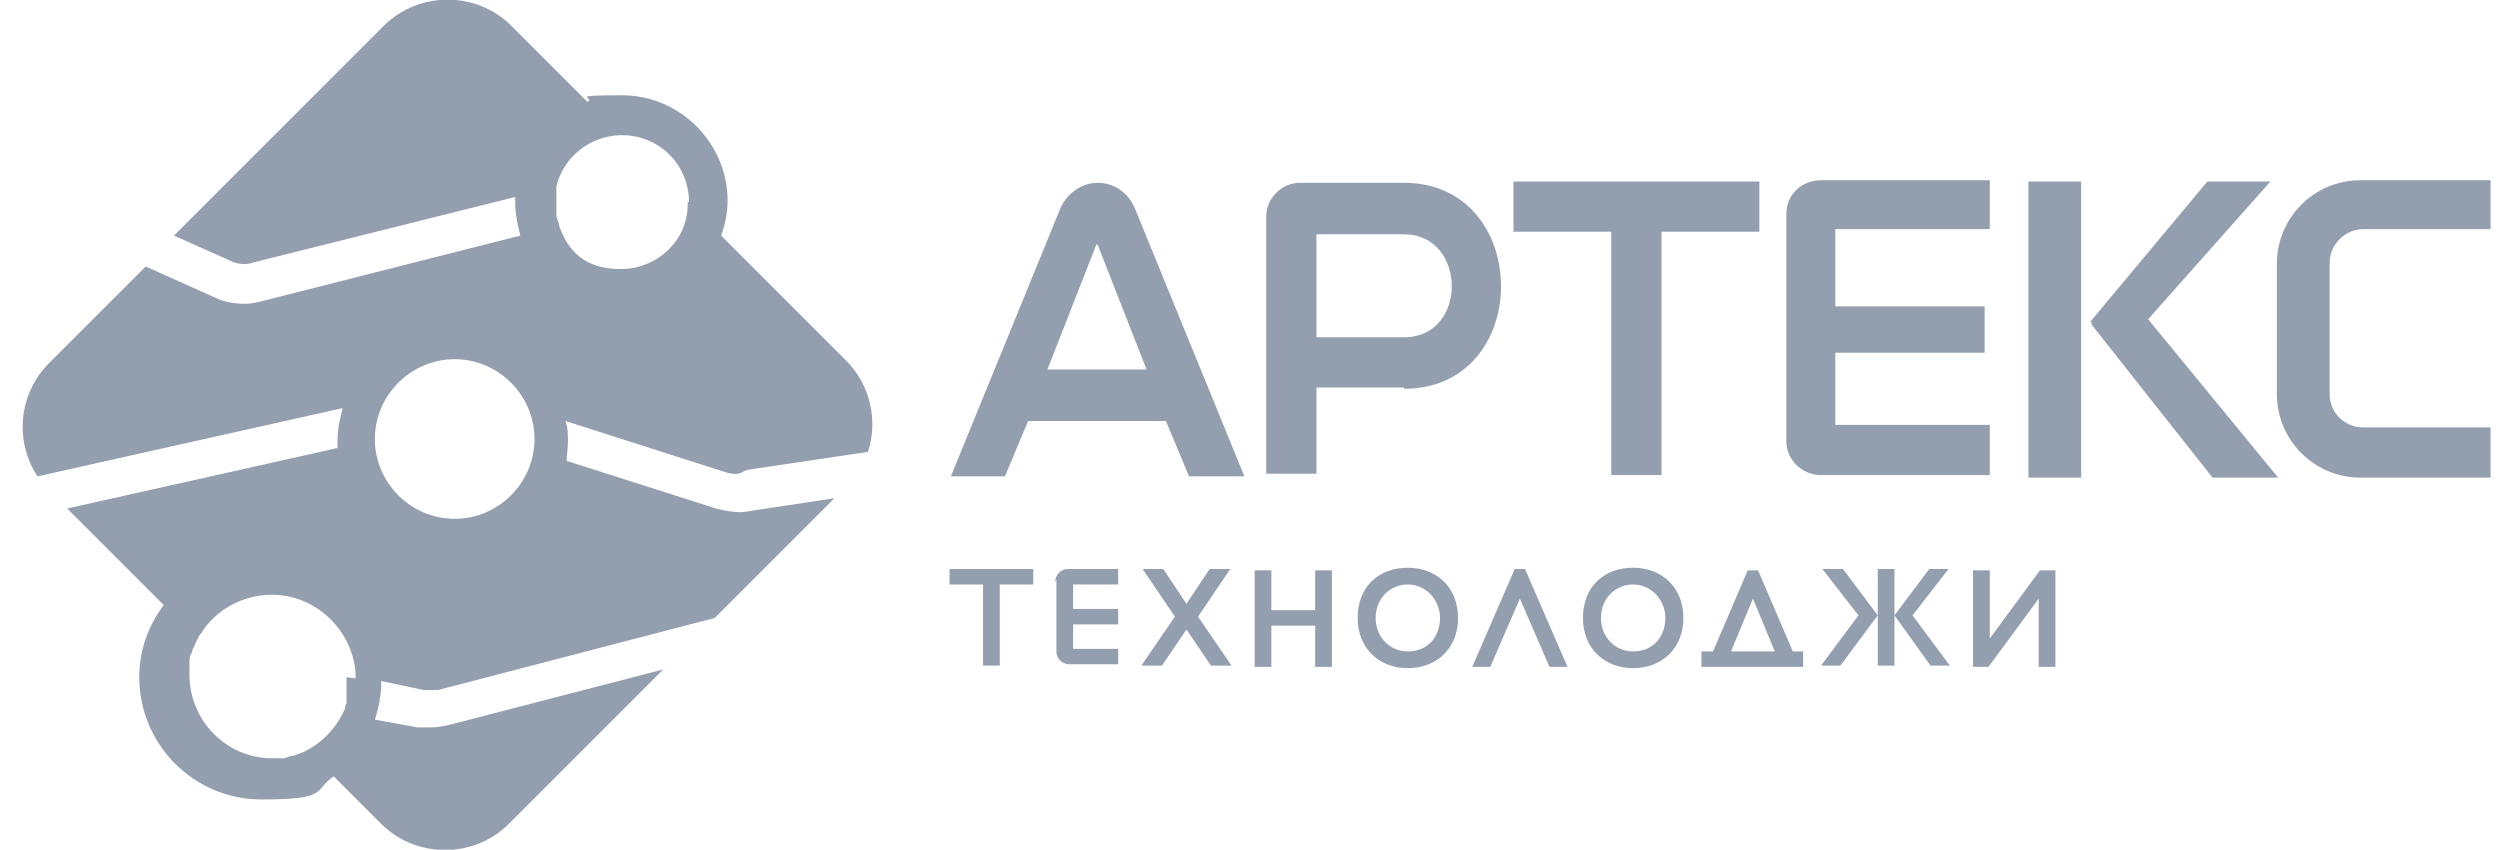
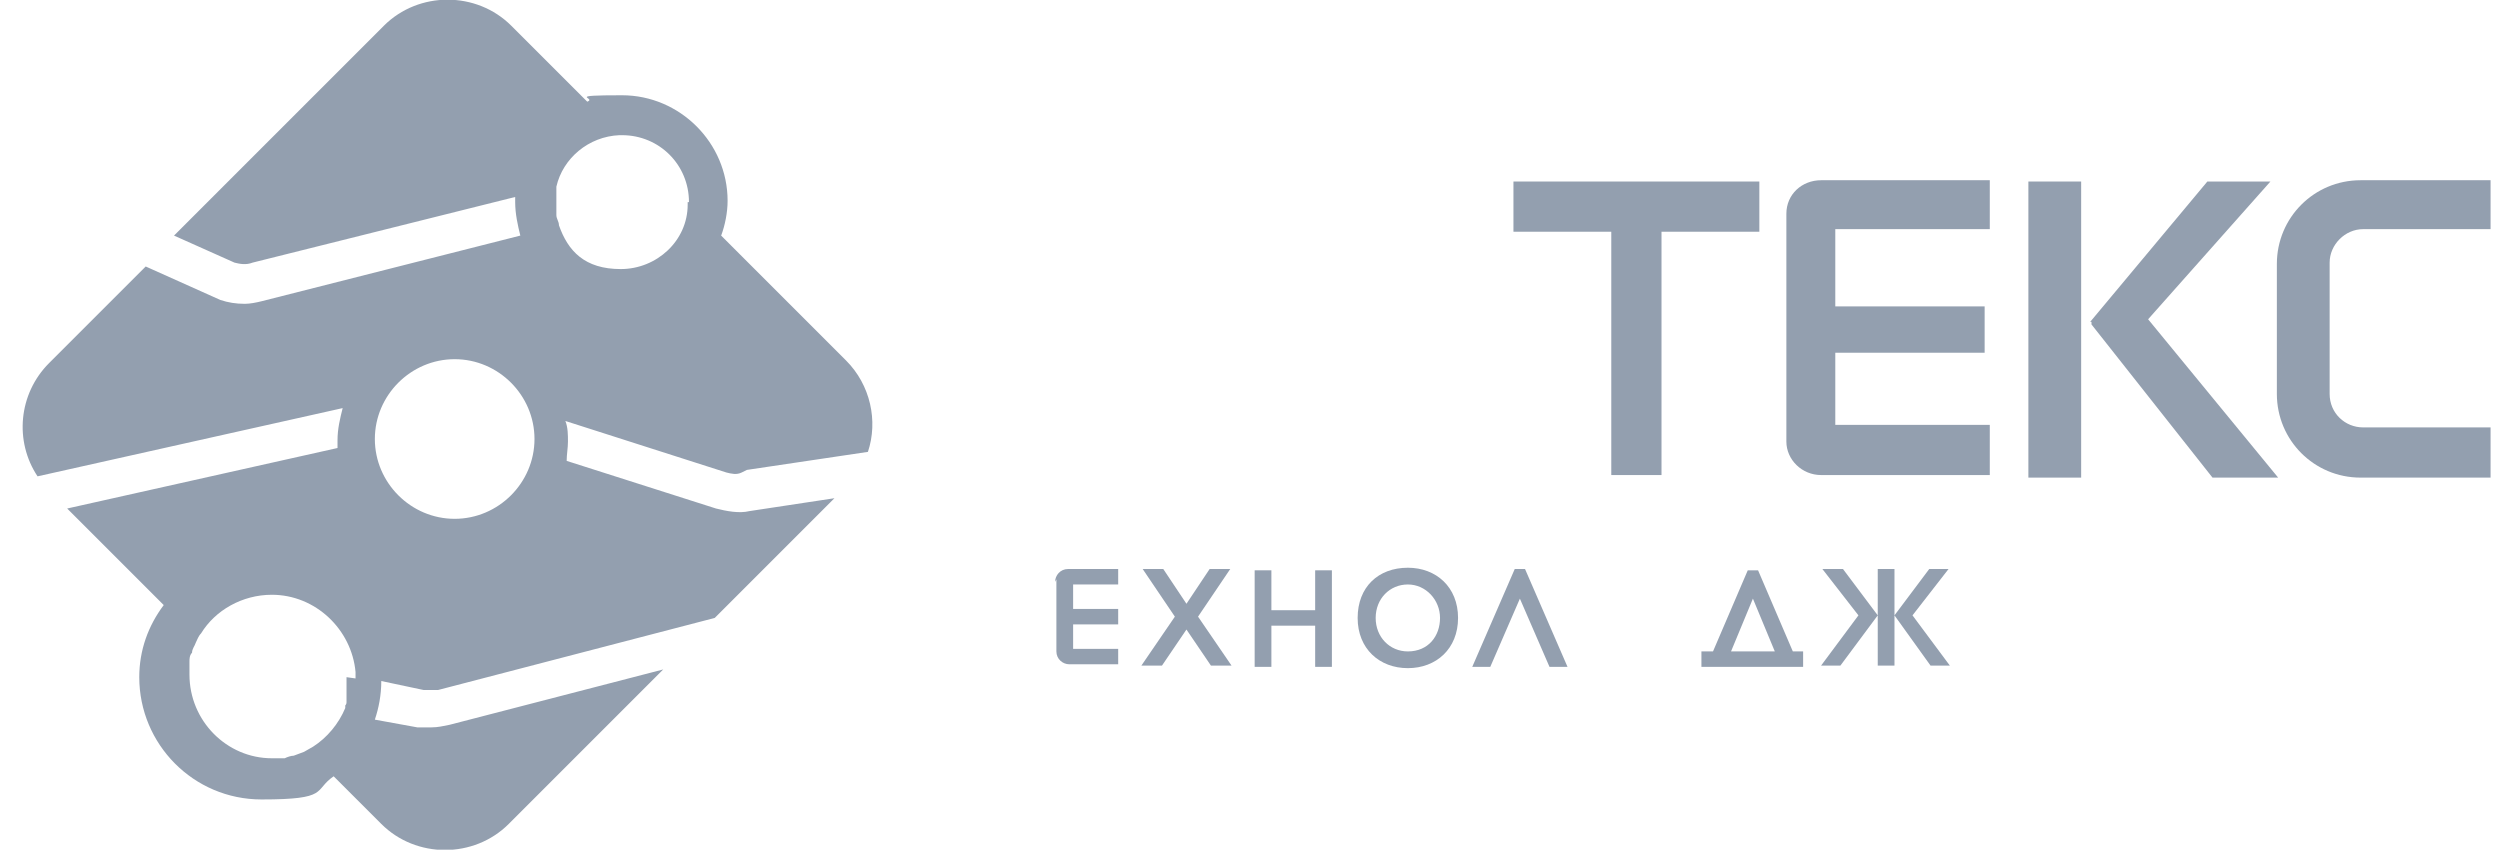
<svg xmlns="http://www.w3.org/2000/svg" width="153" height="52" viewBox="0 0 153 52" fill="none">
  <g clip-path="url(#clip0_5063_2813)">
    <path d="M45.711 28.758L53.117 27.655C53.747 25.764 53.274 23.558 51.777 22.061L44.135 14.418C44.371 13.788 44.529 13 44.529 12.291C44.529 8.745 41.614 5.83 38.068 5.83C34.523 5.83 36.571 5.988 35.941 6.224L31.292 1.576C29.165 -0.551 25.62 -0.551 23.492 1.576L10.65 14.418L14.353 16.073C14.668 16.152 15.062 16.23 15.456 16.073L31.529 12.055C31.529 12.133 31.529 12.291 31.529 12.37C31.529 13.079 31.686 13.788 31.844 14.418L16.008 18.436C15.692 18.515 15.298 18.594 14.983 18.594C14.432 18.594 13.959 18.515 13.486 18.358L8.917 16.309L3.007 22.218C1.117 24.109 0.88 27.024 2.298 29.152L20.971 24.976C20.814 25.606 20.656 26.236 20.656 26.945C20.656 27.655 20.656 27.261 20.656 27.418L4.111 31.121L10.02 37.03C9.074 38.291 8.523 39.788 8.523 41.443C8.523 45.539 11.832 48.927 16.008 48.927C20.183 48.927 19.159 48.376 20.42 47.509L23.335 50.424C25.462 52.552 29.008 52.552 31.135 50.424L40.589 40.97L27.511 44.358C27.117 44.436 26.801 44.515 26.407 44.515C26.014 44.515 25.856 44.515 25.541 44.515L22.941 44.042C23.177 43.333 23.335 42.545 23.335 41.679L25.935 42.23C26.25 42.23 26.565 42.23 26.801 42.23L43.741 37.818L51.068 30.491L45.868 31.279C45.238 31.436 44.45 31.279 43.82 31.121L34.68 28.206C34.68 27.812 34.759 27.418 34.759 27.024C34.759 26.63 34.759 26.158 34.601 25.764L44.45 28.915C44.765 28.994 45.08 29.073 45.395 28.915L45.711 28.758ZM21.207 41.443C21.207 41.6 21.207 41.758 21.207 41.994C21.207 42.073 21.207 42.152 21.207 42.23C21.207 42.309 21.207 42.388 21.207 42.467C21.207 42.545 21.207 42.624 21.207 42.782V42.939C21.207 43.018 21.207 43.097 21.129 43.176V43.333C20.735 44.279 20.026 45.145 19.159 45.697C19.001 45.776 18.765 45.933 18.608 46.012C18.371 46.091 18.214 46.17 17.977 46.248C17.82 46.248 17.583 46.327 17.426 46.406C17.426 46.406 17.347 46.406 17.268 46.406C17.032 46.406 16.795 46.406 16.638 46.406C13.88 46.406 11.595 44.121 11.595 41.285C11.595 41.048 11.595 40.812 11.595 40.655C11.595 40.655 11.595 40.576 11.595 40.497C11.595 40.339 11.595 40.103 11.753 39.946C11.753 39.709 11.911 39.552 11.989 39.315C12.068 39.158 12.147 38.921 12.305 38.764C13.171 37.346 14.826 36.4 16.638 36.4C19.317 36.4 21.523 38.527 21.759 41.127C21.759 41.285 21.759 41.364 21.759 41.521L21.207 41.443ZM27.826 31.752C25.147 31.752 22.941 29.546 22.941 26.867C22.941 24.188 25.147 21.982 27.826 21.982C30.505 21.982 32.711 24.188 32.711 26.867C32.711 29.546 30.505 31.752 27.826 31.752ZM42.086 12.37C42.086 12.37 42.086 12.448 42.086 12.527C42.086 14.733 40.195 16.467 37.989 16.467C35.783 16.467 34.759 15.364 34.208 13.788C34.208 13.552 34.05 13.394 34.05 13.158C34.05 12.921 34.05 12.685 34.05 12.37C34.05 12.055 34.05 11.897 34.05 11.739C34.05 11.661 34.05 11.582 34.05 11.424C34.444 9.691 36.02 8.352 37.91 8.273C37.91 8.273 37.91 8.273 38.068 8.273C40.353 8.273 42.165 10.085 42.165 12.37H42.086Z" fill="#939FAF" />
-     <path d="M71.43 25.764H62.921L61.502 29.151H58.193L64.89 12.764C65.284 11.818 66.23 11.188 67.175 11.188C68.199 11.188 69.066 11.818 69.46 12.764L76.157 29.151H72.769L71.351 25.764H71.43ZM67.096 14.97L64.102 22.612H70.169L67.175 14.97H67.096Z" fill="#939FAF" />
-     <path d="M85.924 23.715H80.567V28.994H77.494V13.236C77.494 12.133 78.44 11.188 79.543 11.188C81.433 11.188 84.034 11.188 85.924 11.188C93.803 11.188 93.882 23.794 85.924 23.794V23.715ZM80.567 20.642H85.924C89.864 20.642 89.785 14.339 85.924 14.339H80.567V20.642Z" fill="#939FAF" />
    <path d="M98.611 14.182H92.623V11.109H107.672V14.182H101.684V29.073H98.611V14.182Z" fill="#939FAF" />
    <path d="M112.32 14.261V18.752H121.46V21.588H112.32V26H121.775V29.073H111.453C110.272 29.073 109.326 28.127 109.326 27.024V13.079C109.326 11.897 110.272 11.03 111.453 11.03H121.775V14.024H112.32V14.261Z" fill="#939FAF" />
    <path d="M142.574 24.109C142.574 25.291 143.52 26.157 144.623 26.157H152.423V29.23H144.465C141.629 29.23 139.344 26.945 139.344 24.109V16.151C139.344 13.315 141.629 11.03 144.465 11.03H152.423V14.024H144.623C143.52 14.024 142.574 14.97 142.574 16.073V23.951V24.109Z" fill="#939FAF" />
    <path d="M127.92 19.697L135.09 11.109H138.95L131.465 19.539L139.423 29.23H135.405L127.999 19.855V19.697H127.92Z" fill="#939FAF" />
    <path d="M127.367 29.23H124.137V11.109H127.367" fill="#939FAF" />
    <path d="M93.332 34.824H92.702L90.102 40.812H91.205L93.017 36.636L94.829 40.812H95.932L93.332 34.824Z" fill="#939FAF" />
-     <path d="M58.113 34.824H63.234V35.77H61.186V40.733H60.162V35.77H58.113V34.824Z" fill="#939FAF" />
    <path d="M64.572 35.612C64.572 35.218 64.887 34.824 65.36 34.824H68.433V35.77H65.675V37.267H68.433V38.212H65.675V39.709H68.433V40.654H65.439C65.045 40.654 64.651 40.339 64.651 39.867V35.454L64.572 35.612Z" fill="#939FAF" />
    <path d="M73.32 37.739L75.369 40.733H74.108L72.611 38.527L71.114 40.733H69.853L71.902 37.739L69.932 34.824H71.193L72.611 36.951L74.029 34.824H75.29L73.32 37.739Z" fill="#939FAF" />
    <path d="M80.488 38.291H77.809V40.812H76.785V34.903H77.809V37.345H80.488V34.903H81.512V40.812H80.488V38.291Z" fill="#939FAF" />
    <path d="M86.161 34.745C87.894 34.745 89.233 35.927 89.233 37.818C89.233 39.709 87.894 40.891 86.161 40.891C84.427 40.891 83.088 39.709 83.088 37.818C83.088 35.927 84.349 34.745 86.161 34.745ZM86.161 39.867C87.421 39.867 88.13 38.921 88.13 37.818C88.13 36.715 87.264 35.77 86.161 35.77C85.058 35.77 84.191 36.636 84.191 37.818C84.191 39 85.058 39.867 86.161 39.867Z" fill="#939FAF" />
-     <path d="M99.95 34.745C101.683 34.745 103.022 35.927 103.022 37.818C103.022 39.709 101.683 40.891 99.95 40.891C98.216 40.891 96.877 39.709 96.877 37.818C96.877 35.927 98.138 34.745 99.95 34.745ZM99.95 39.867C101.21 39.867 101.919 38.921 101.919 37.818C101.919 36.715 101.053 35.77 99.95 35.77C98.847 35.77 97.98 36.636 97.98 37.818C97.98 39 98.847 39.867 99.95 39.867Z" fill="#939FAF" />
    <path d="M111.609 34.824H112.791L114.918 37.66V34.824H115.942V37.66L118.069 34.824H119.251L117.045 37.66L119.33 40.733H118.148L115.942 37.66V40.733H114.918V37.66L112.633 40.733H111.451L113.736 37.66L111.53 34.824H111.609Z" fill="#939FAF" />
-     <path d="M120.75 40.812V34.903H121.774V39.079L124.847 34.903H125.792V40.812H124.768V36.636L121.695 40.812H120.75Z" fill="#939FAF" />
    <path d="M110.43 39.867H109.721L107.594 34.903H106.963L104.836 39.867H104.127V40.812H110.351V39.867H110.43ZM105.939 39.867L107.278 36.636L108.618 39.867H105.939Z" fill="#939FAF" />
  </g>
  <defs>
    <clipPath id="clip0_5063_2813">
      <rect width="152.218" height="52" fill="white" transform="translate(0.562)" />
    </clipPath>
  </defs>
</svg>